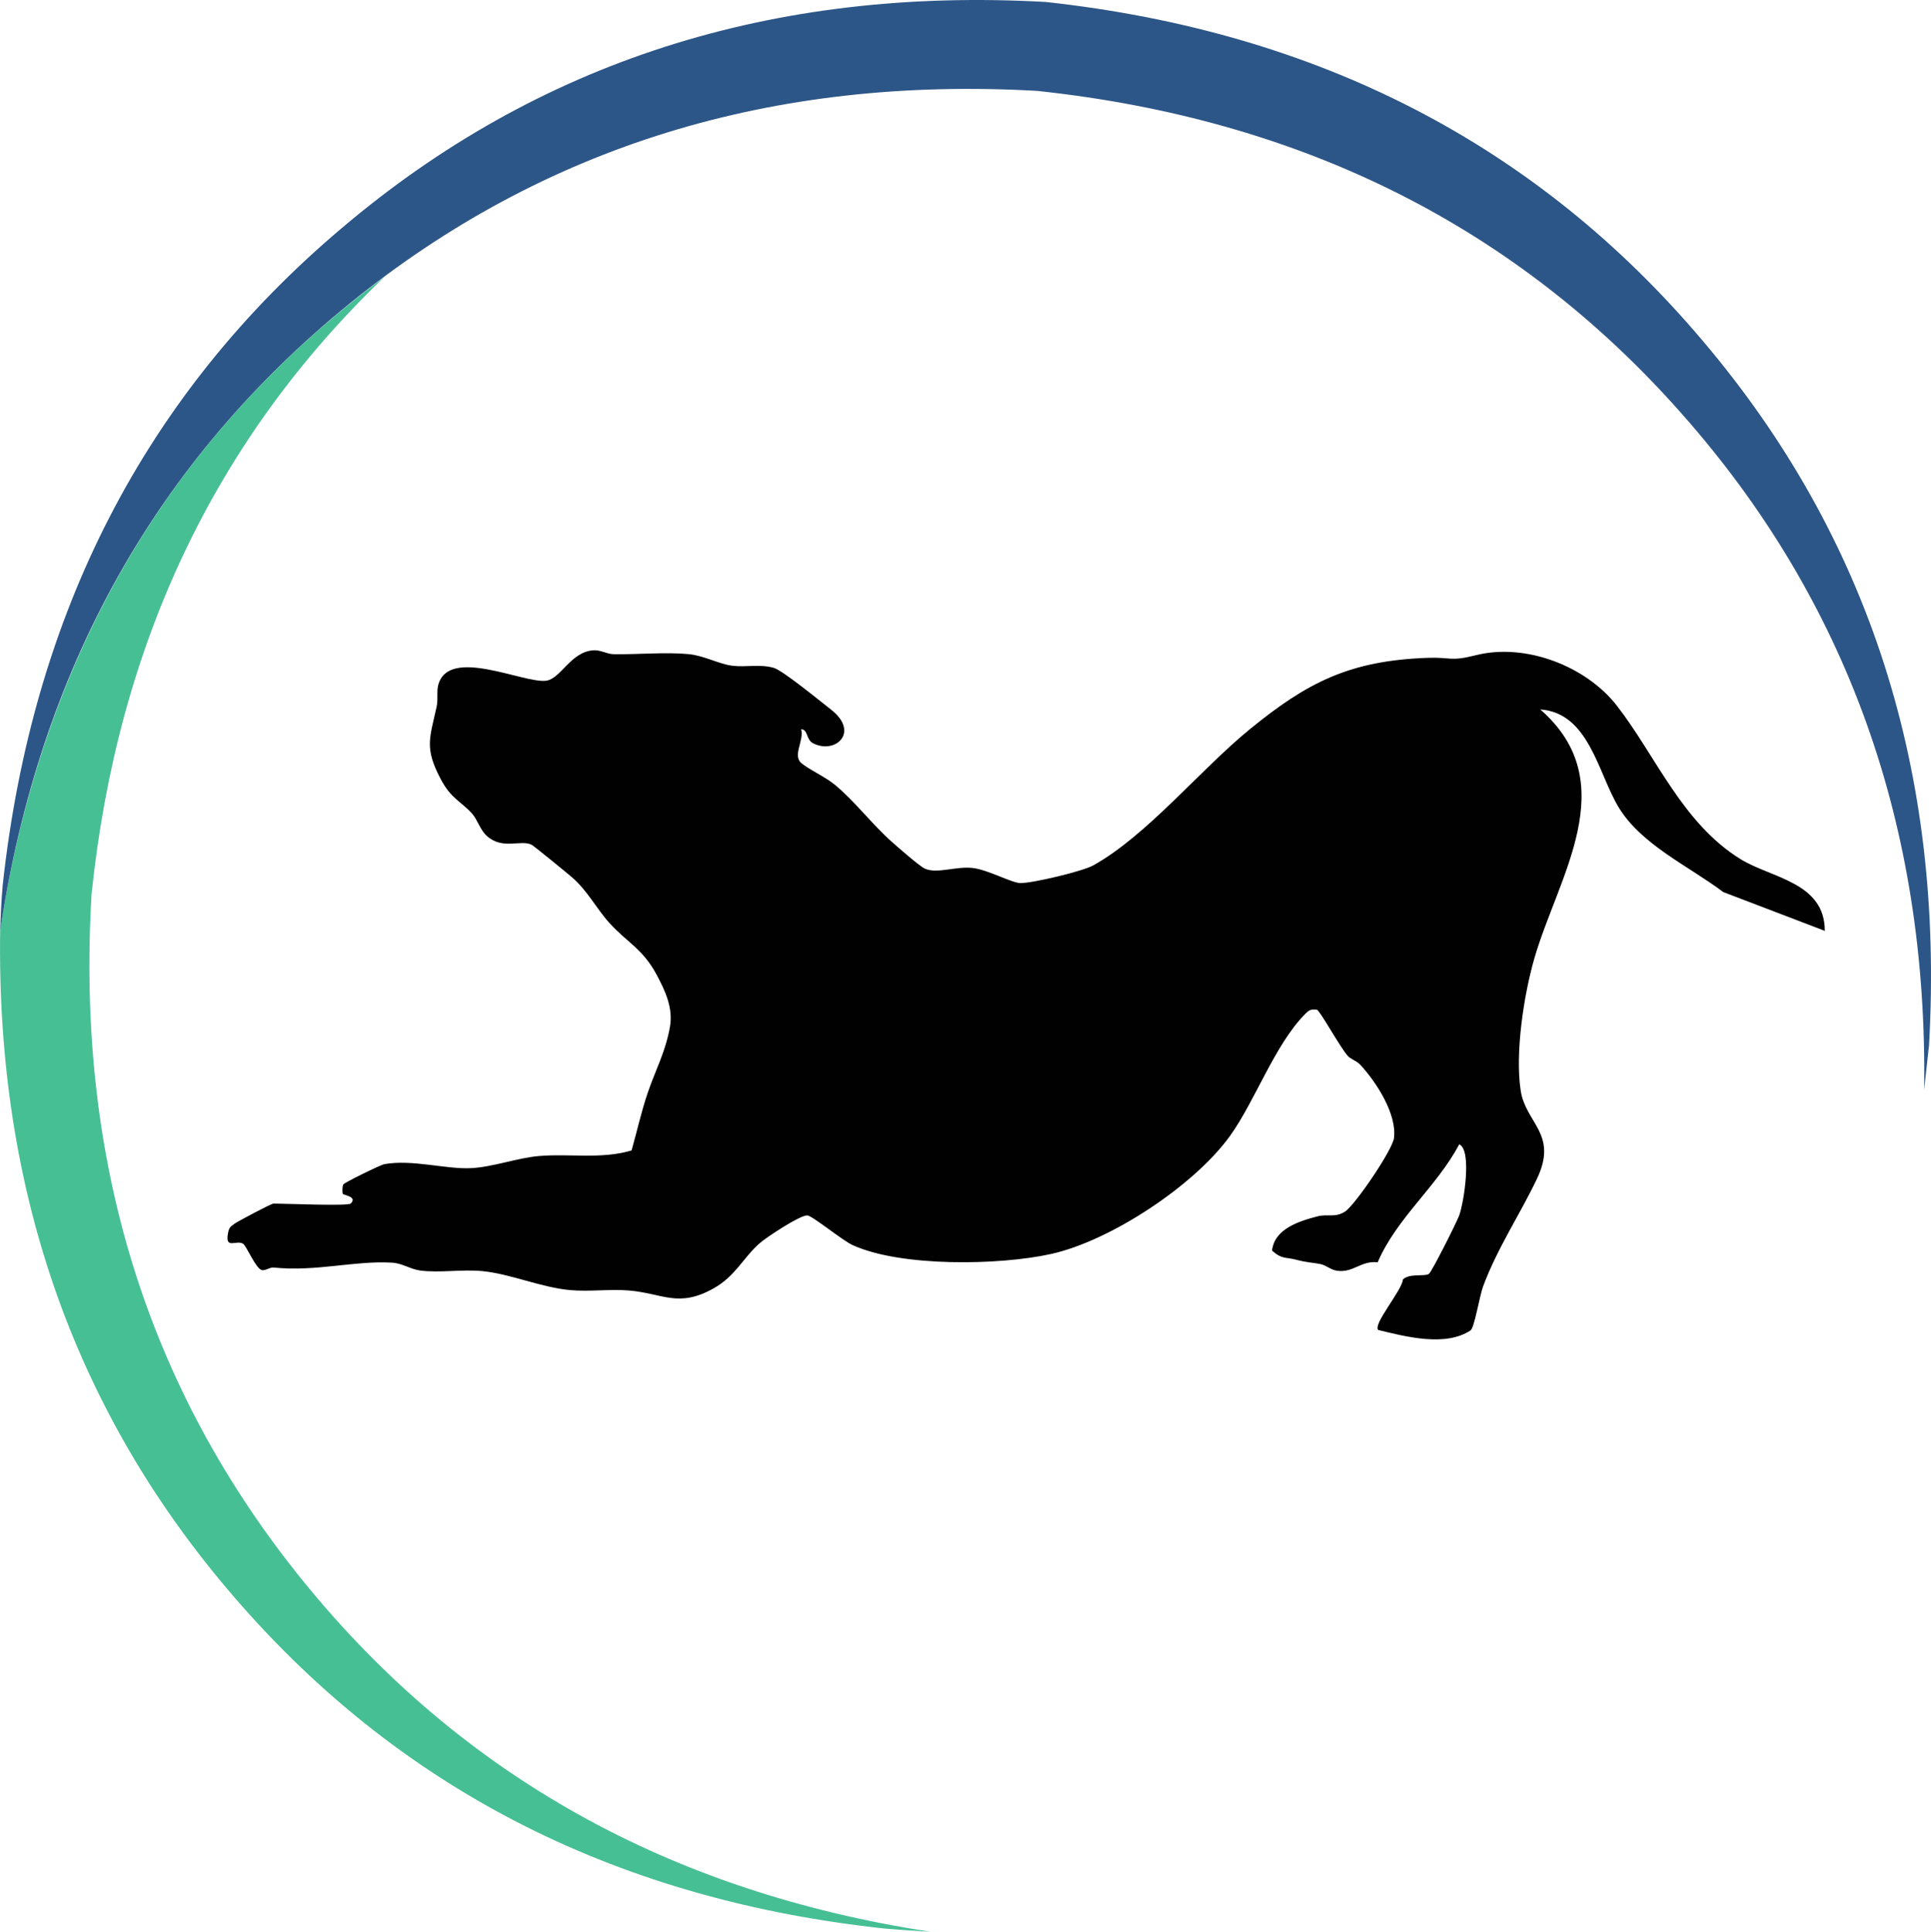
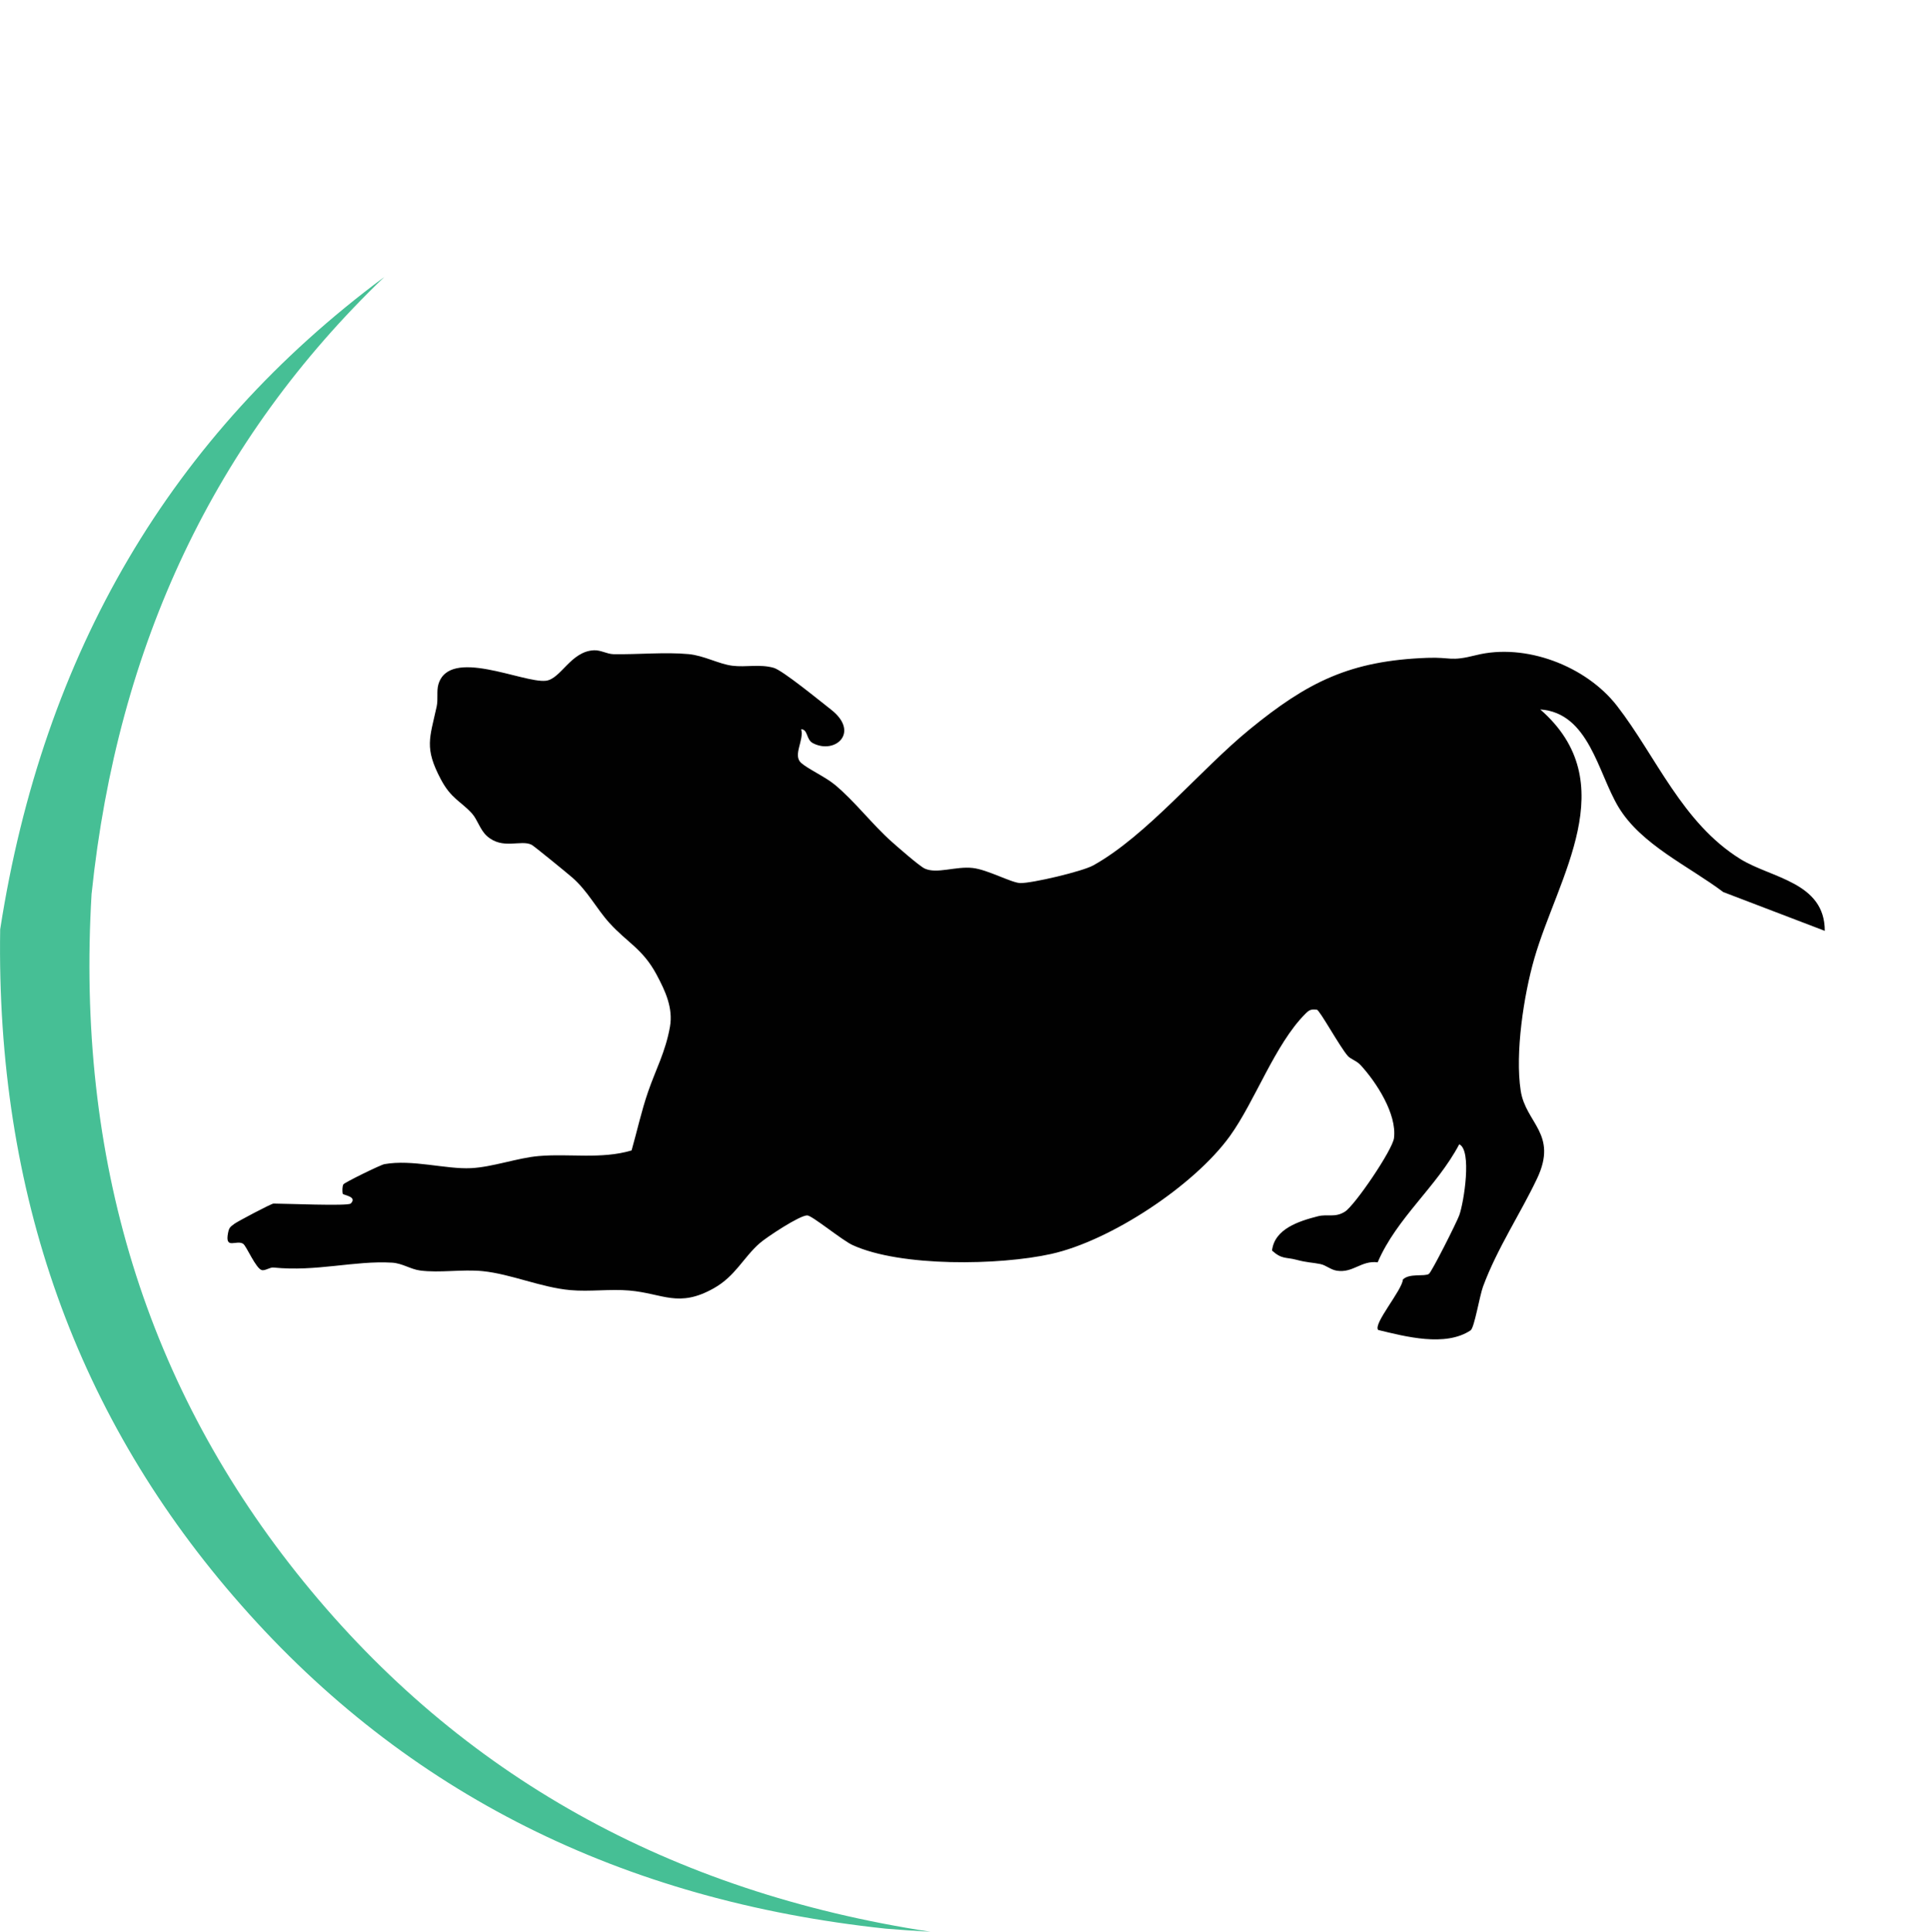
<svg xmlns="http://www.w3.org/2000/svg" id="svg2" version="1.1" viewBox="0 0 332.68 332.77">
  <g>
    <g id="g30">
      <path id="path32" d="M15.79,153.9c4.47-42.86,21.28-78.24,50.41-106.18C29.5,74.96,7.45,112.42.03,160.1c-.71,45.44,13.16,84.27,41.58,116.47,28.43,32.28,65.44,50.83,111.02,55.67,2.59.21,5.14.39,7.66.53-44.88-6.86-80.87-26.95-107.96-60.28-27.09-33.33-39.28-72.85-36.55-118.57" fill="#46bf95" fill-rule="evenodd" />
    </g>
    <g id="g26">
-       <path id="path28" d="M178.9,15.68c45.51,4.9,82.48,23.45,110.9,55.66,28.43,32.14,42.33,70.93,41.7,116.37.28-2.59.56-5.14.84-7.66,2.67-47.12-10.33-87.56-38.96-121.31C264.81,24.92,227.07,5.45,180.17.34c-47.13-2.66-87.56,10.33-121.31,38.97C25.04,67.87,5.57,105.62.46,152.52c-.22,2.59-.35,5.14-.42,7.68,6.78-44.88,26.88-80.87,60.28-107.98C93.65,25.2,133.17,13.02,178.89,15.67" fill="#2d5688" fill-rule="evenodd" />
-     </g>
+       </g>
  </g>
  <path d="M60.42,207.33c1.25-1.22-1.33-1.44-1.38-1.7-.08-.41-.08-1.29.12-1.61s6.39-3.36,7.07-3.48c4.81-.86,10.59.91,14.94.69,3.66-.18,7.99-1.76,11.59-2.08,5.33-.47,10.8.59,16.05-.97.96-3.38,1.69-6.77,2.84-10.1,1.3-3.79,3.01-6.89,3.77-11.2.57-3.23-.8-6.18-2.3-8.98-2.38-4.45-5.06-5.52-8.12-8.9-2.3-2.54-3.69-5.46-6.44-7.86-.93-.81-6.56-5.4-6.96-5.61-1.88-.95-4.98.92-7.71-1.51-1.18-1.05-1.63-2.84-2.58-3.89-1.96-2.15-3.59-2.53-5.36-5.88-2.88-5.44-1.92-7.05-.72-12.55.27-1.25-.04-2.65.29-3.79,1.88-6.51,14.57-.21,18.51-.64,2.59-.28,4.29-5.09,8.31-5.25,1.16-.05,2.21.64,3.34.67,4.17.08,8.91-.39,12.95-.01,2.66.25,5.18,1.7,7.53,2s4.71-.32,7.13.36c1.57.45,7.93,5.68,9.85,7.17,5.07,3.93.76,7.81-3.09,5.81-1.19-.62-.83-2.37-2.02-2.4.53,1.9-1.49,4.45-.02,5.79,1.1,1,4.18,2.42,5.79,3.75,3.45,2.85,6.48,6.88,9.87,9.88,1.07.95,4.72,4.15,5.64,4.58,2.1.97,5.34-.43,8.27-.1,2.59.29,6.67,2.56,8.2,2.6,2,.04,10.67-1.99,12.58-3.05,9.23-5.13,18.4-16.45,26.95-23.44,9.98-8.16,17.3-11.83,30.62-12.31,4.14-.15,3.8.69,8.37-.46,8.48-2.13,18.93,1.84,24.28,8.73,6.72,8.66,11.21,20.17,21.27,26.4,5.29,3.28,14.53,3.96,14.53,12.36l-17.49-6.68c-5.96-4.49-14.14-8.15-18.05-14.64-3.55-5.89-5.08-16.23-13.48-16.82,14.48,12.63,3.03,28.85-1.02,42.89-1.83,6.35-3.34,16.31-2.35,22.78.86,5.63,6.47,7.43,2.82,15.14-2.85,6.02-6.88,12.03-9.31,18.61-.59,1.59-1.49,7.1-2.14,7.54-4.35,2.9-11.23,1.07-15.91-.06-.99-.95,4.14-6.88,4.24-8.69,1.11-1.13,3.71-.47,4.48-.97.48-.31,4.78-8.86,5.23-10.09.82-2.27,2.22-11.26,0-12.24-3.87,7.33-10.75,12.64-14.05,20.33-2.84-.35-4.23,1.87-7.01,1.45-1.1-.16-1.87-.95-2.87-1.15-1.38-.28-2.21-.23-4.14-.74-1.8-.48-2.47-.04-4.18-1.58.43-3.76,4.66-5.08,7.89-5.91,1.66-.43,2.94.29,4.66-.79s8.21-10.64,8.46-12.68c.52-4.15-3.04-9.63-5.76-12.58-.67-.73-1.7-1.02-2.18-1.55-1.32-1.46-4.86-7.92-5.34-7.98-1.02-.13-1.33.04-2.01.72-5.26,5.3-8.65,15.05-12.99,21.06-6.14,8.5-20.52,18.01-30.78,20.29-8.9,1.98-25.92,2.27-34.22-1.53-1.78-.81-6.98-5.1-7.81-5.11-1.28-.03-6.98,3.73-8.18,4.78-2.85,2.5-4.18,5.66-7.9,7.76-6.11,3.45-8.77.9-14.58.4-3.29-.29-6.8.23-10.15-.07-5.03-.45-10.24-2.78-15.12-3.27-3.51-.35-7.4.34-10.78-.11-1.64-.22-3.06-1.25-4.82-1.35-6.5-.38-12.99,1.59-20.43.84-.6-.06-1.4.56-1.97.45-1.04-.19-2.68-4.16-3.25-4.54-1.15-.75-3.17,1.08-2.61-1.84.19-1,.39-1.06,1.11-1.61.48-.37,6.35-3.48,6.73-3.48,1.9,0,12.8.46,13.28,0h.02Z" fill="#010101" />
</svg>